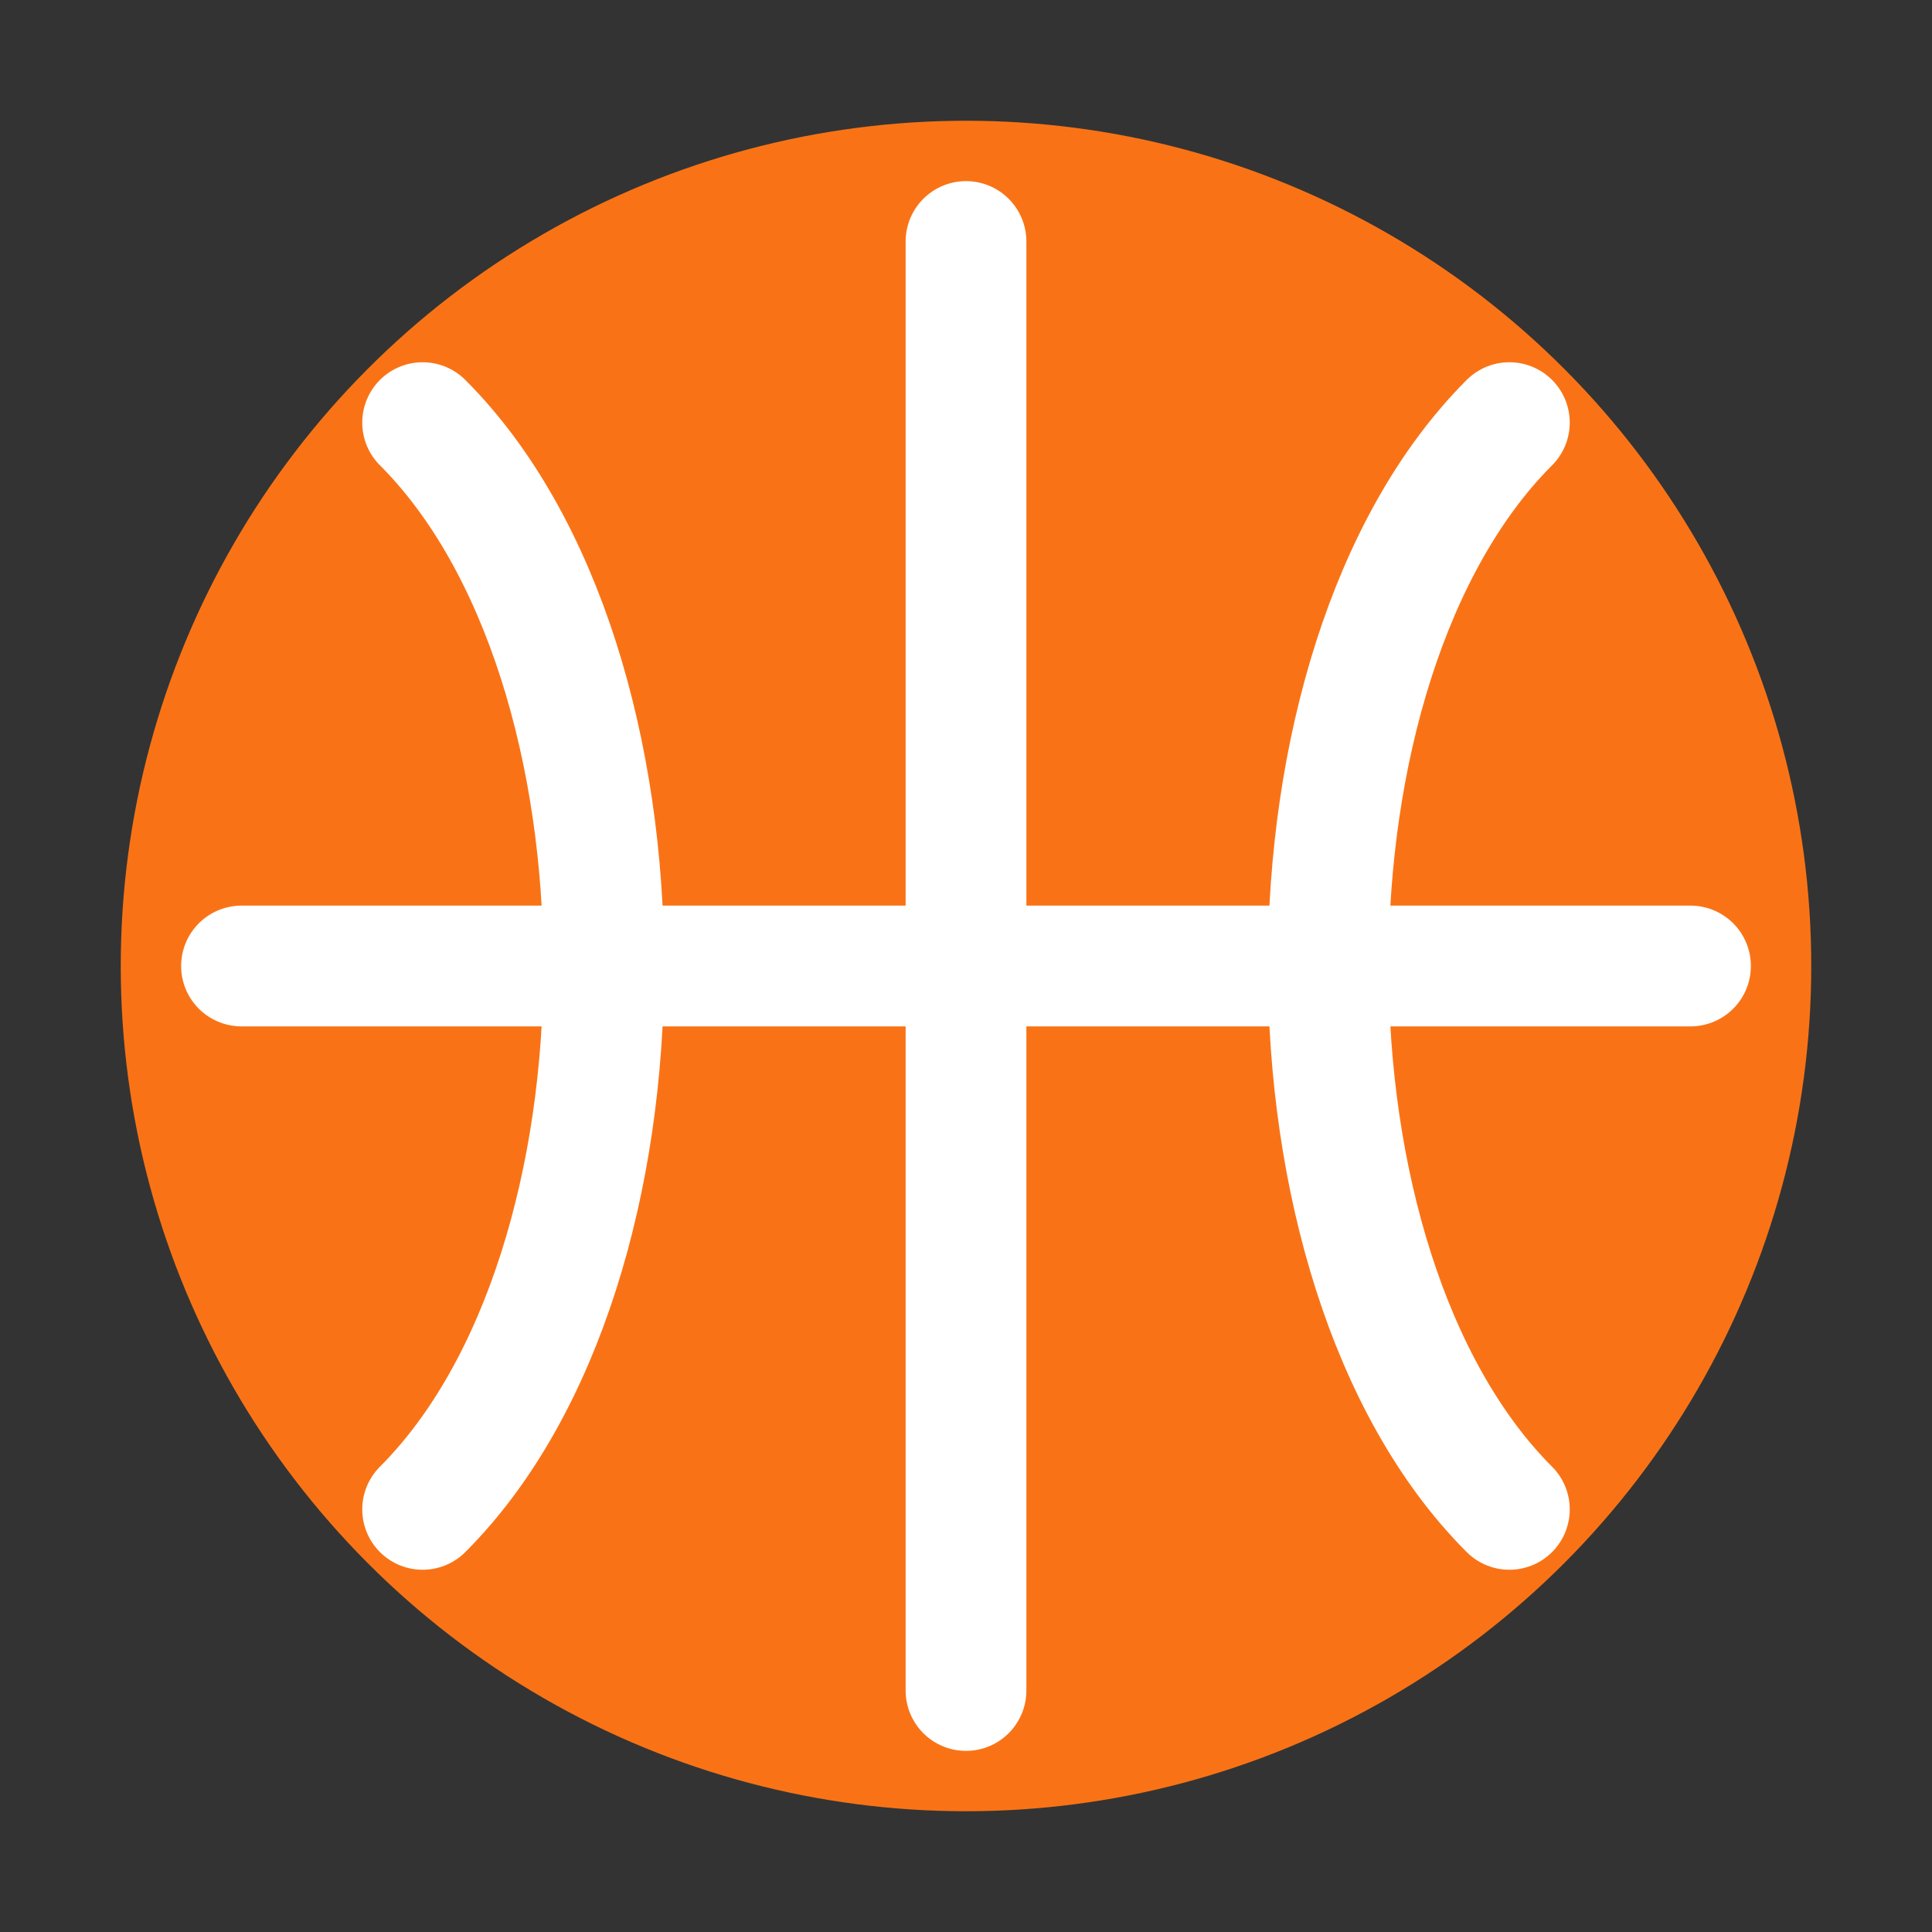
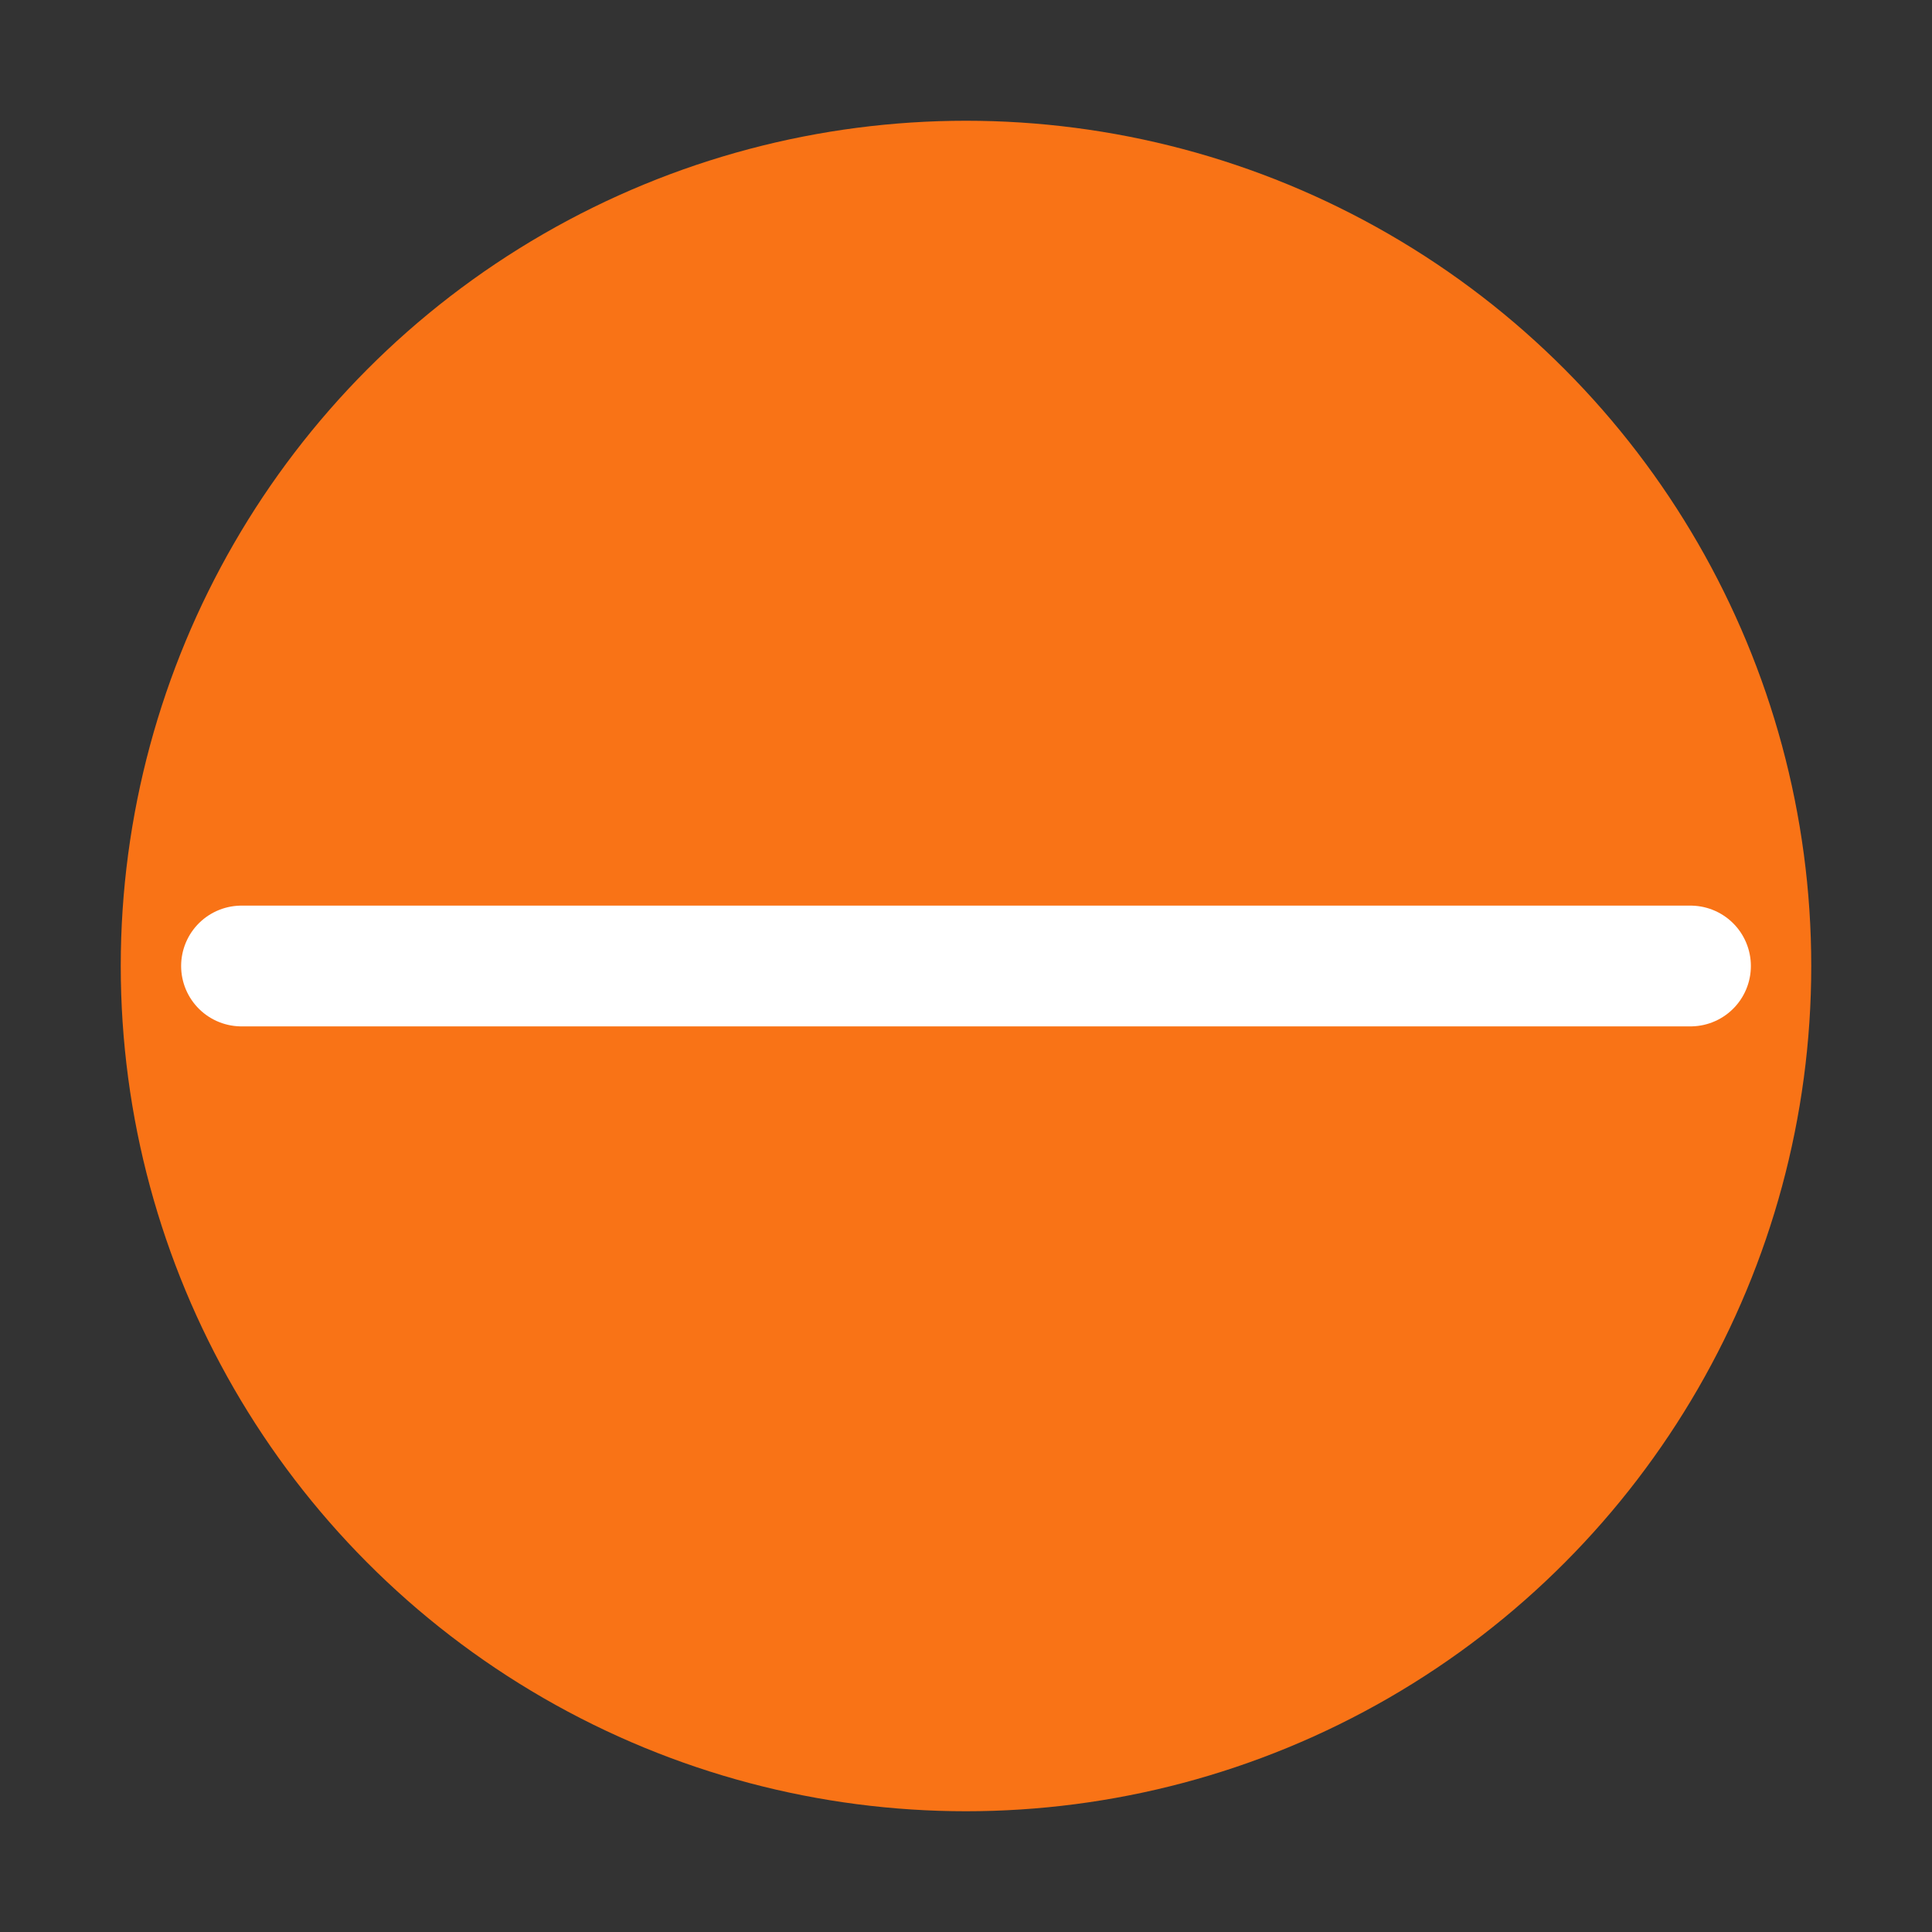
<svg xmlns="http://www.w3.org/2000/svg" width="32" height="32" viewBox="0 0 32 32" fill="none">
  <rect x="0" y="0" width="32" height="32" fill="#333333" stroke="none" />
  <circle cx="16" cy="16" r="14" fill="#f97316" />
  <path d="M4 16H28" stroke="white" stroke-width="2" stroke-linecap="round" />
-   <path d="M16 4V28" stroke="white" stroke-width="2" stroke-linecap="round" />
-   <path d="M7 7C11 11 11 21 7 25" stroke="white" stroke-width="2" stroke-linecap="round" />
-   <path d="M25 7C21 11 21 21 25 25" stroke="white" stroke-width="2" stroke-linecap="round" />
</svg>